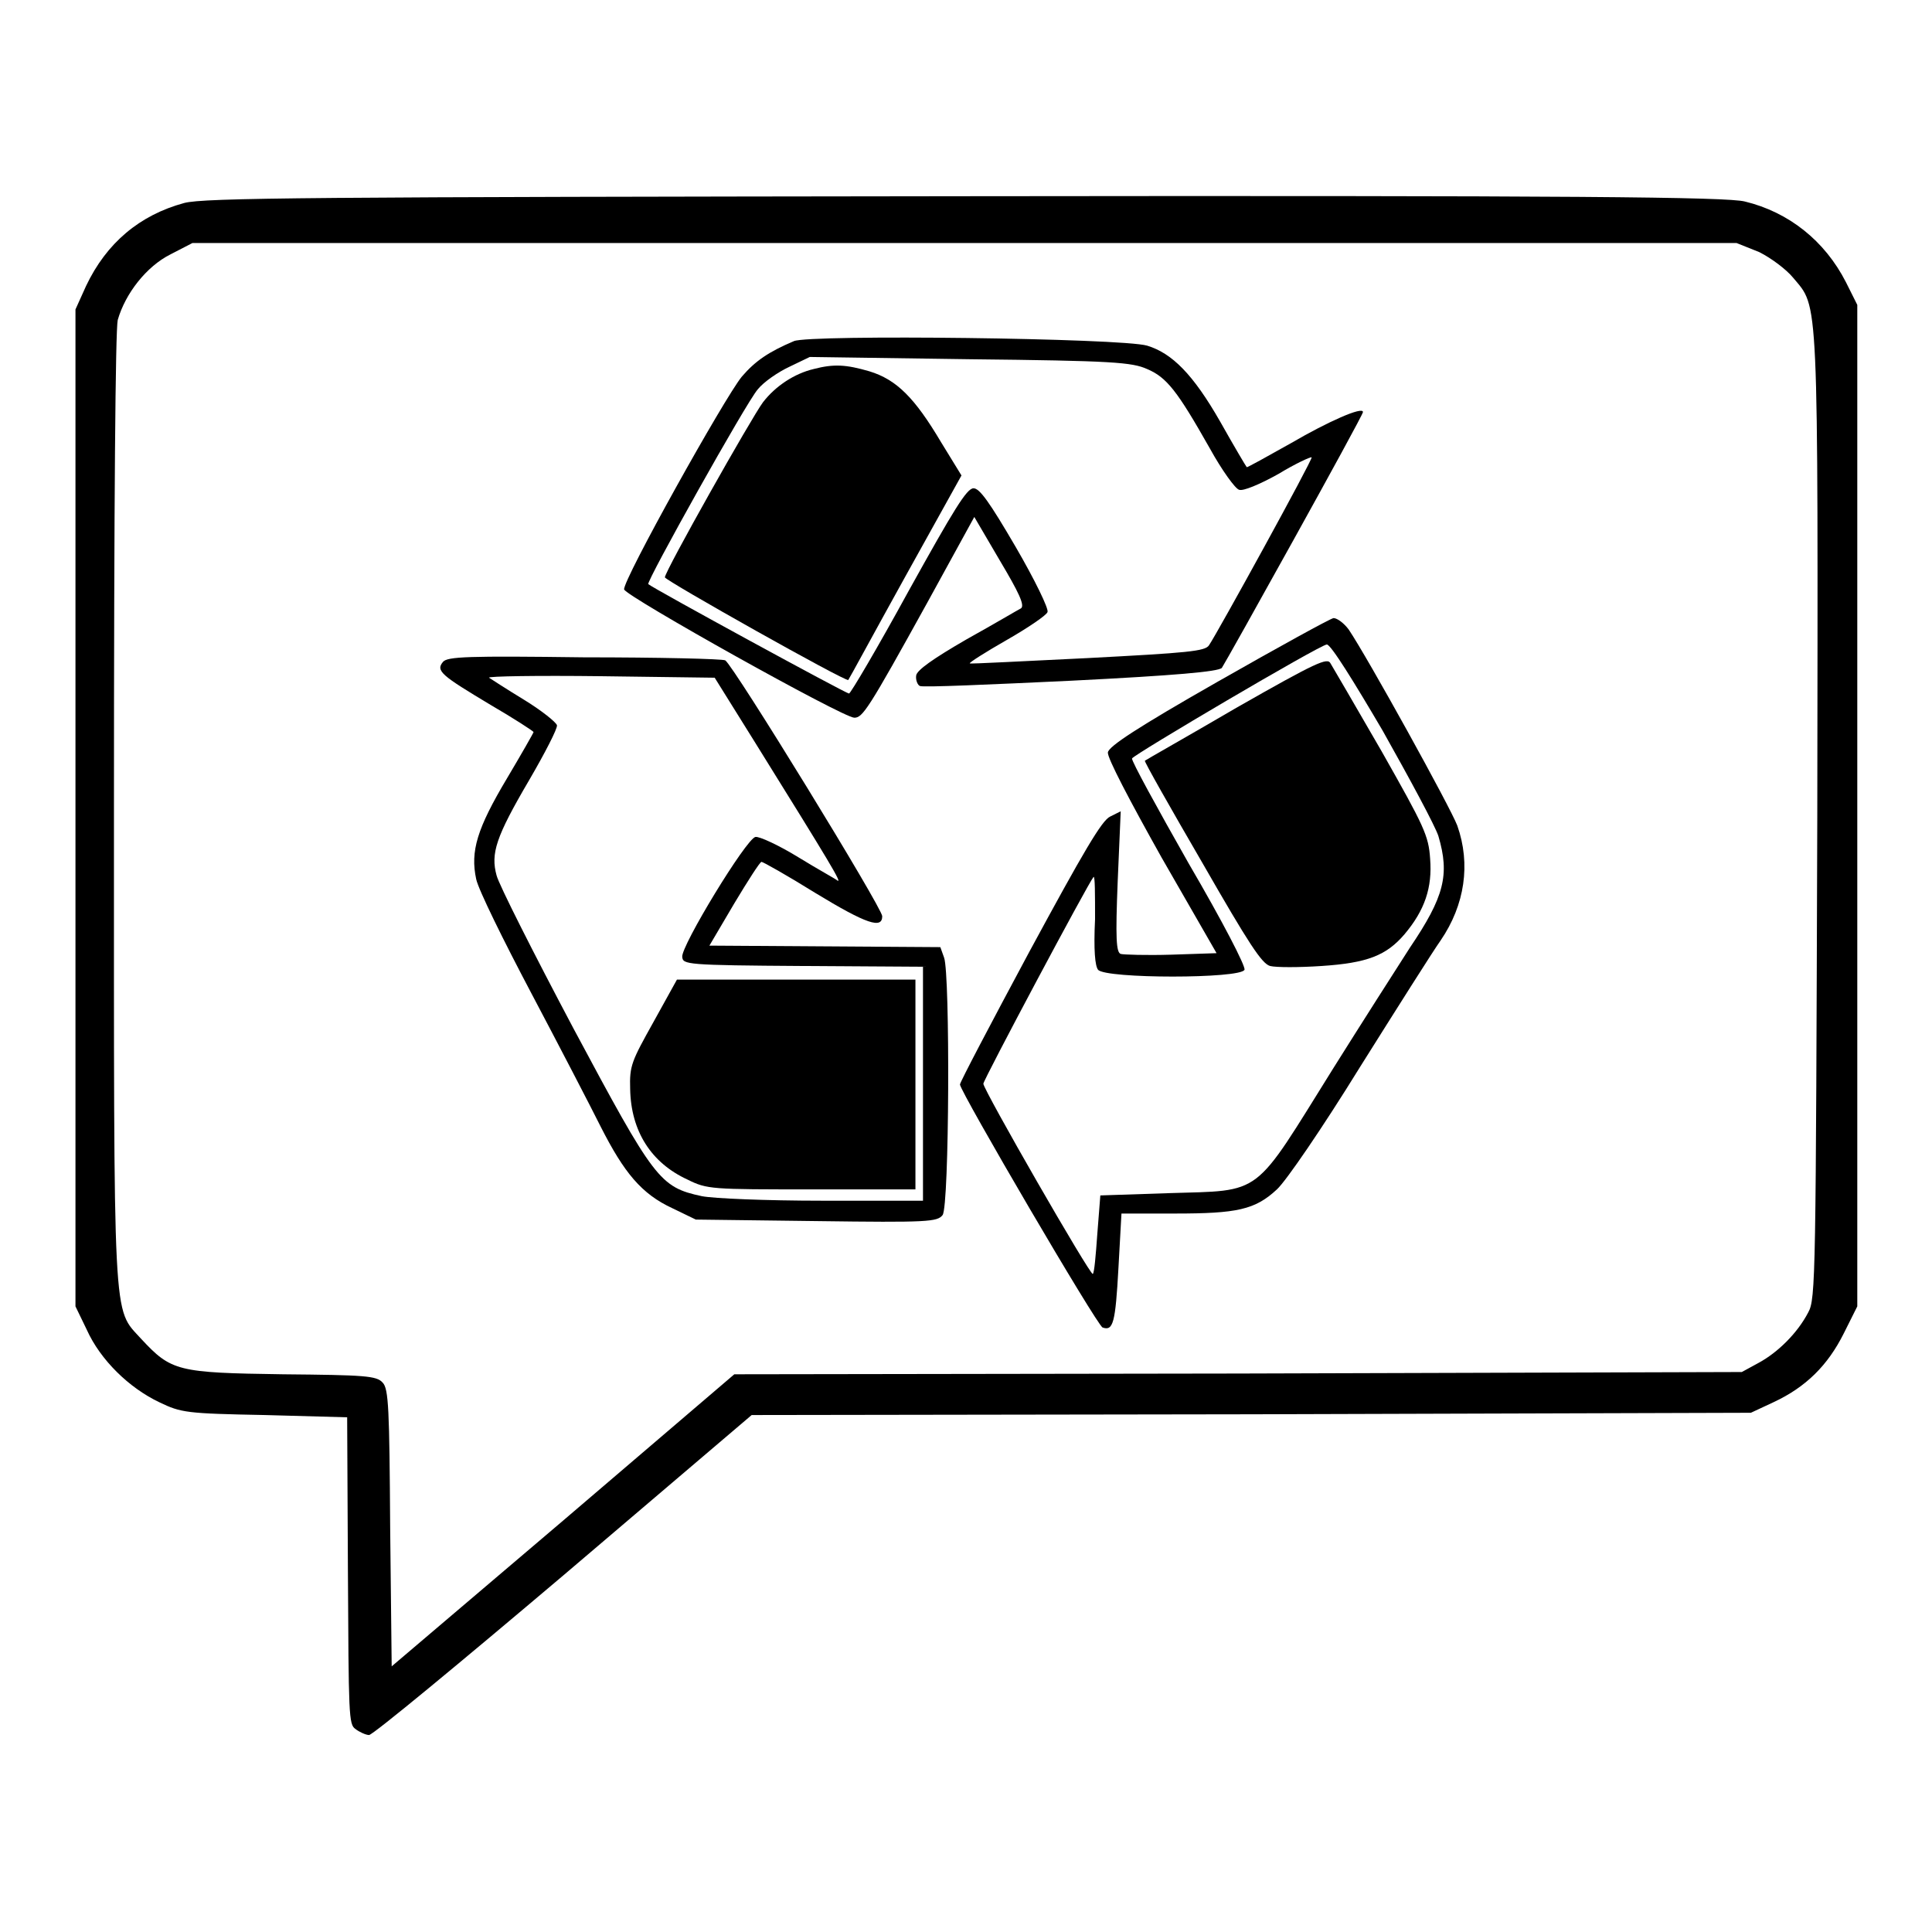
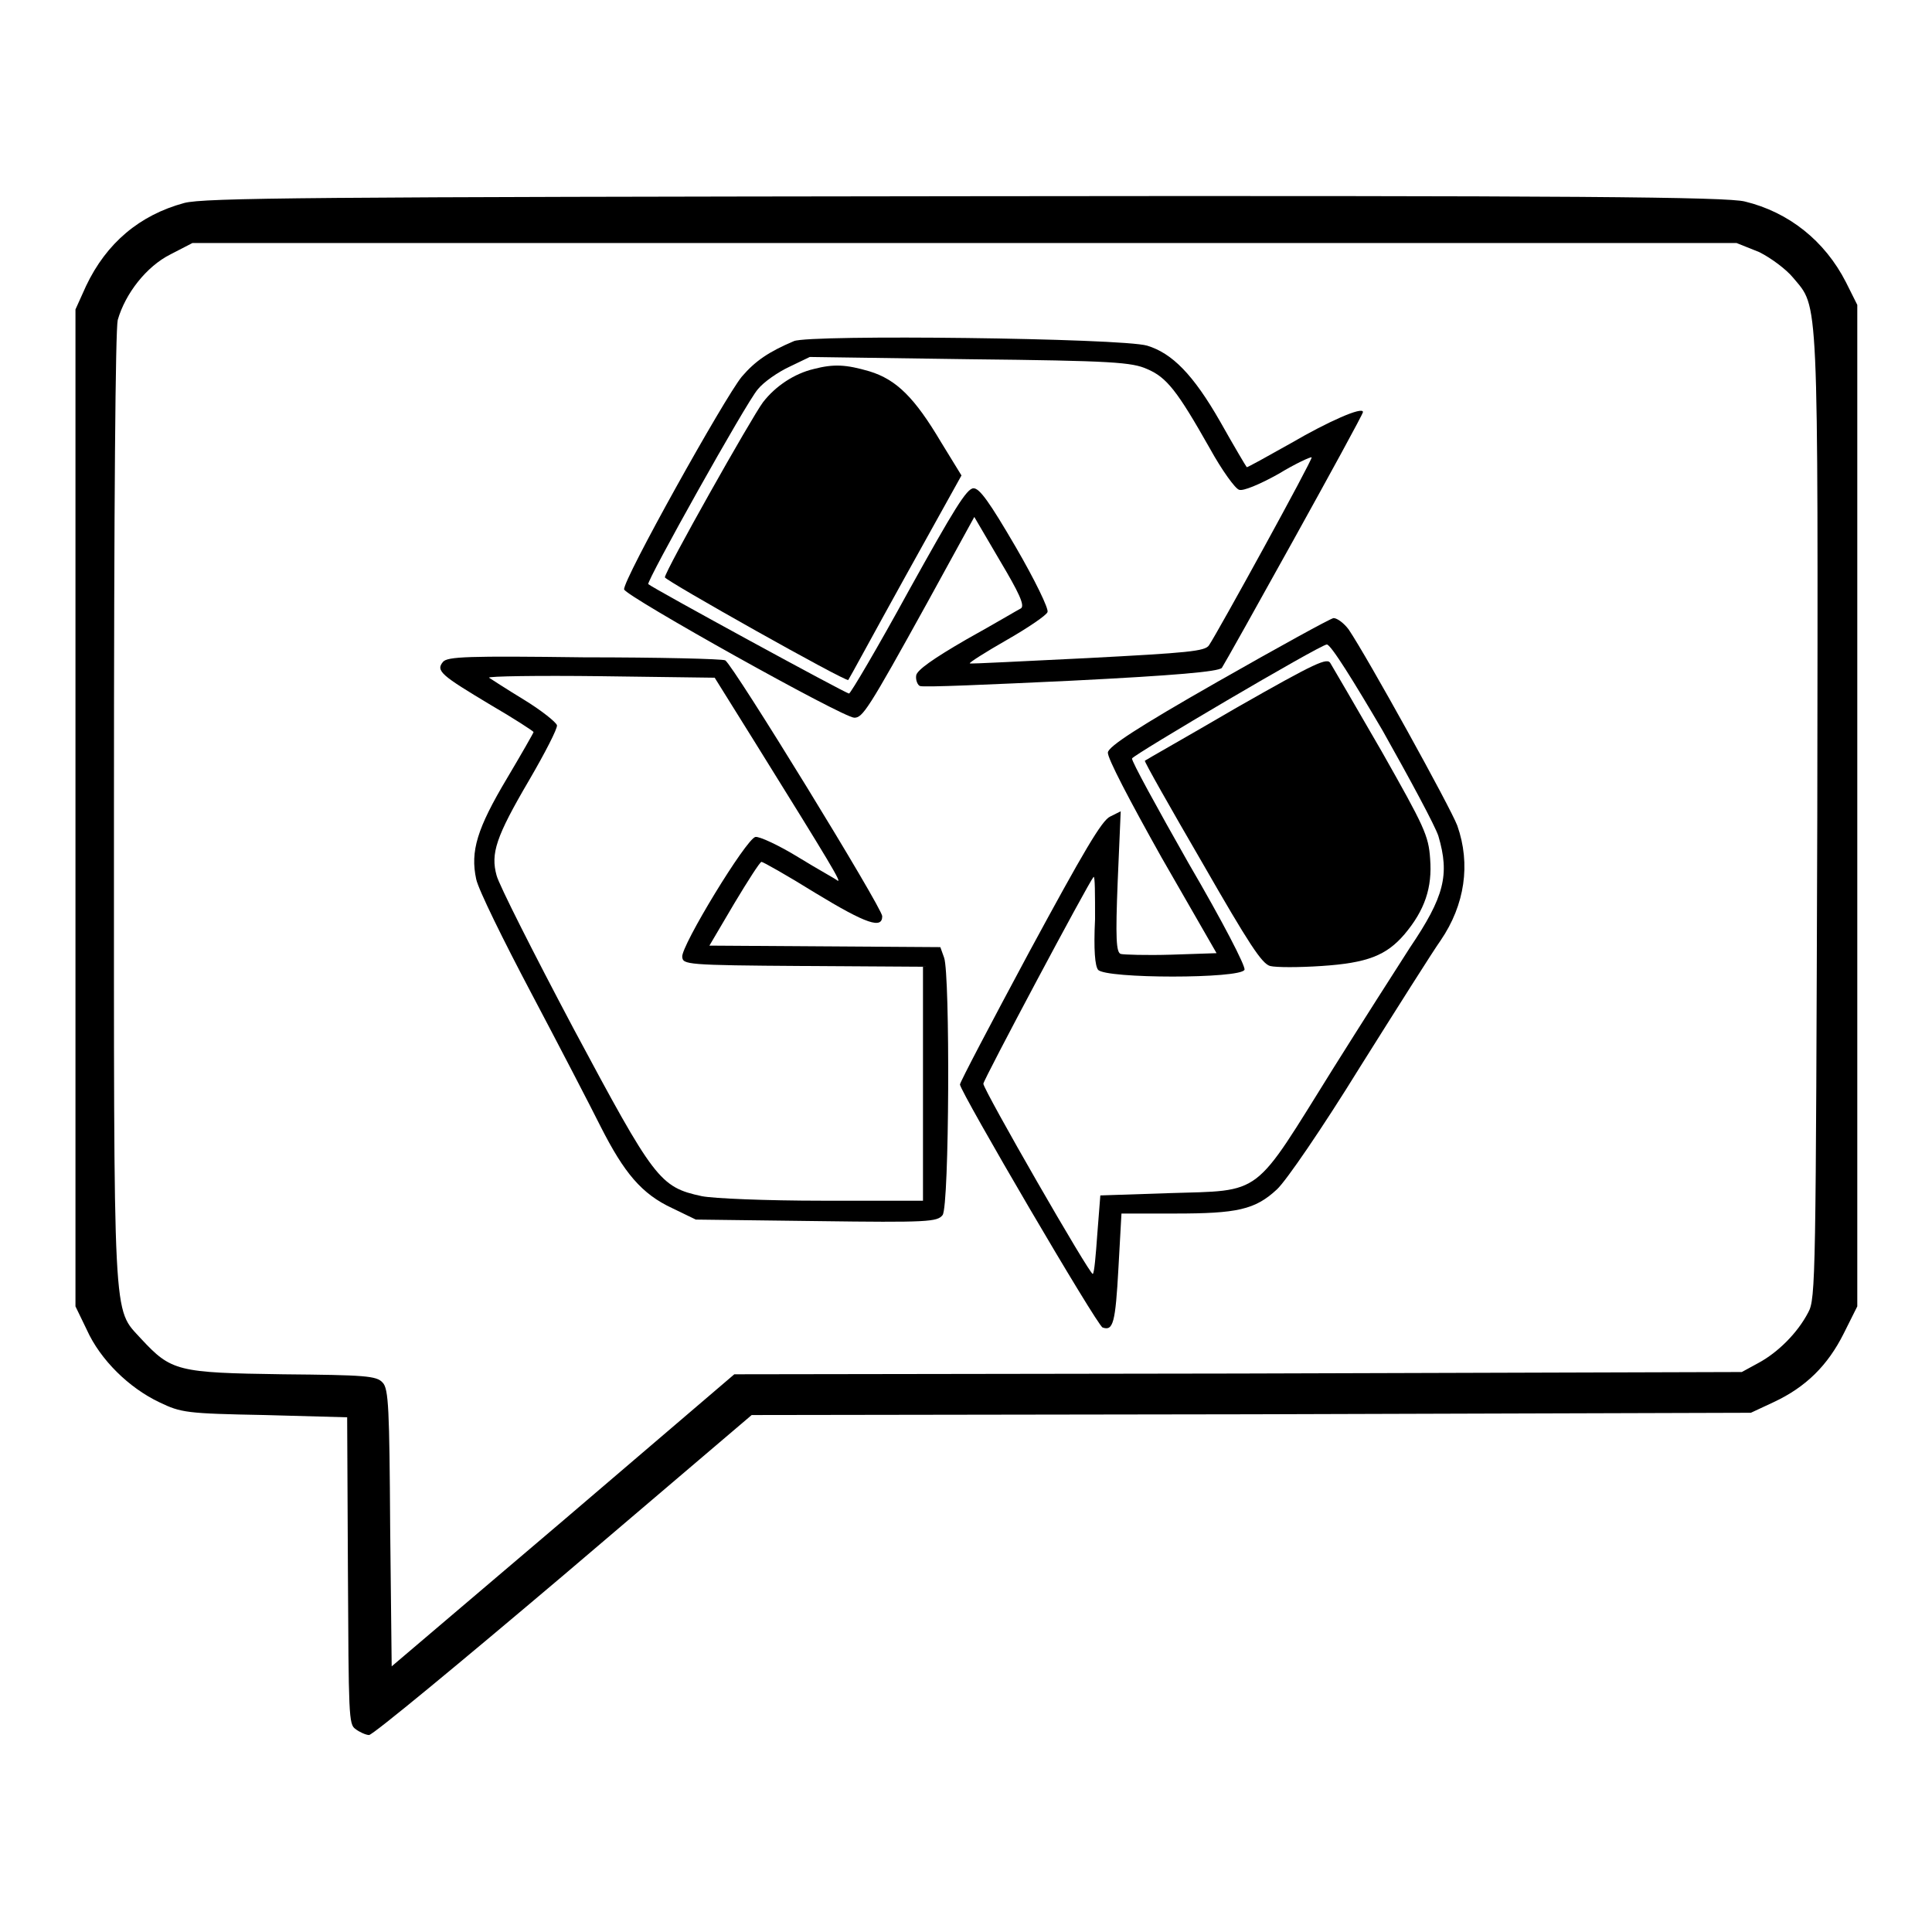
<svg xmlns="http://www.w3.org/2000/svg" version="1.1" x="0px" y="0px" viewBox="0 0 256 256" enable-background="new 0 0 256 256" xml:space="preserve">
  <g>
    <g>
      <g>
        <path fill="#000000" d="M24.4,26.9c-5.9,1.6-10.3,5.3-13,11L10,41V107v66.1l1.5,3.1c1.8,4,5.6,7.7,9.6,9.6c2.9,1.4,3.6,1.5,14,1.7l10.9,0.3l0.1,20.3c0.1,19.2,0.1,20.4,1,21c0.5,0.4,1.4,0.8,1.8,0.8c0.5,0,12.1-9.6,25.8-21.2l24.9-21.2l66.2-0.1l66.2-0.2l3-1.4c4.3-2,7.2-4.9,9.3-9.1l1.8-3.6v-66.3V40.4l-1.5-3c-2.8-5.5-7.6-9.3-13.4-10.7c-2.4-0.6-21.8-0.8-103.4-0.7C41.2,26.1,27,26.2,24.4,26.9z M233.1,33.4c1.6,0.8,3.6,2.3,4.5,3.4c3.4,4.1,3.3,1.2,3.2,71.4c-0.2,61.1-0.2,63.9-1.2,65.7c-1.4,2.7-4,5.3-6.6,6.7l-2.2,1.2l-66.7,0.2l-66.8,0.1l-22.7,19.4l-22.7,19.3l-0.2-18.3c-0.1-15.8-0.2-18.5-1-19.3c-0.8-0.9-2.3-1-13.2-1.1c-14-0.2-14.8-0.4-18.8-4.7c-3.8-4.2-3.6-0.8-3.6-70.4c0-40.9,0.2-63.3,0.5-64.6c1-3.5,3.8-7.1,7-8.7l2.9-1.5h102.3h102.3L233.1,33.4z" />
        <path fill="#000000" d="M105.2,45.2c-3.3,1.4-5.1,2.6-6.9,4.7c-2.3,2.8-15.8,27-15.6,28.2c0.2,0.9,29,17,30.5,17c1.1,0,1.8-1,9.7-15.3l6.2-11.3l3.4,5.8c2.5,4.2,3.3,5.9,2.8,6.3c-0.4,0.2-3.6,2.1-7.2,4.1c-4.5,2.6-6.6,4.1-6.7,4.8c-0.1,0.6,0.2,1.3,0.5,1.4c0.4,0.2,9.4-0.2,20-0.7c13.9-0.7,19.5-1.2,20-1.7c0.5-0.7,18.7-33.4,18.7-33.9c0-0.8-4.7,1.3-9.5,4.1c-3.2,1.8-5.9,3.3-5.9,3.2c-0.1-0.1-1.7-2.8-3.5-6c-3.6-6.3-6.4-9.1-9.7-10.1C148.6,44.8,107.3,44.3,105.2,45.2z M152,48.9c2.6,1.1,4,2.9,8.3,10.5c1.6,2.9,3.4,5.4,3.9,5.5c0.5,0.2,2.7-0.7,5.2-2.1c2.3-1.4,4.3-2.3,4.4-2.2c0.2,0.2-12.5,23.3-13.6,24.9c-0.5,0.8-2.8,1-16.1,1.7c-8.5,0.4-15.6,0.8-15.6,0.7c-0.1-0.1,2.1-1.5,4.9-3.1c2.8-1.6,5.3-3.3,5.4-3.7c0.2-0.4-1.7-4.3-4.2-8.6c-3.5-6-4.8-7.8-5.6-7.8c-0.9,0-2.6,2.8-8.6,13.6c-4.1,7.5-7.7,13.6-7.9,13.6c-0.4,0-25.9-13.9-26.6-14.5c-0.3-0.3,13-24.1,14.5-25.8c0.8-1,2.7-2.3,4.2-3l2.7-1.3l21.2,0.3C147.4,47.8,150,48,152,48.9z" />
        <path fill="#000000" d="M107.8,48.9c-2.5,0.6-5,2.2-6.7,4.4c-1.5,2-13,22.4-13,23.2c0,0.4,24,13.9,24.3,13.6c0.1-0.1,3.4-6.2,7.5-13.6l7.5-13.5l-2.7-4.4c-3.5-5.9-5.9-8.3-9.5-9.4C112.1,48.3,110.5,48.2,107.8,48.9z" />
        <path fill="#000000" d="M161.4,90.3c-10.7,6.1-14.5,8.6-14.6,9.4c-0.1,0.7,2.9,6.4,7.1,13.9l7.3,12.7l-6,0.2c-3.3,0.1-6.4,0-6.7-0.1c-0.6-0.2-0.7-2.1-0.4-9.6l0.4-9.3l-1.4,0.7c-1.1,0.5-3.5,4.6-10.7,17.9c-5.1,9.5-9.2,17.3-9.2,17.6c0,0.9,18.2,32,18.9,32.2c1.4,0.5,1.7-0.6,2.1-7.9l0.4-7.2h7.1c8.2,0,10.6-0.5,13.5-3.2c1.2-1.1,6-8.1,11-16.2c4.9-7.8,9.7-15.4,10.7-16.8c3.2-4.7,4-10.1,2.2-15.2c-0.9-2.4-11.9-22.3-14.4-26c-0.6-0.8-1.5-1.5-2-1.5C176.2,82,169.3,85.8,161.4,90.3z M183.2,96.8c3.6,6.4,7,12.7,7.4,14c1.5,5.1,0.8,8-3.8,14.8c-1.8,2.8-6.4,10-10.1,15.9c-10.8,17.3-9.2,16.2-21.9,16.6l-9,0.3l-0.4,5.1c-0.2,2.8-0.4,5.2-0.6,5.3c-0.3,0.3-14.5-24.4-14.5-25.2c0-0.5,13.9-26.6,14.6-27.4c0.2-0.2,0.2,2.3,0.2,5.6c-0.2,4.1,0,6.2,0.4,6.7c1,1.2,18.9,1.2,19.4,0c0.2-0.4-2.9-6.4-7.4-14.1c-4.2-7.4-7.6-13.6-7.5-13.9c0.2-0.5,24.8-15,25.8-15.1C176.3,85.3,179.5,90.5,183.2,96.8z" />
        <path fill="#000000" d="M163.8,93.8c-6.5,3.8-12,6.9-12.1,7c-0.1,0.1,3.3,6.1,7.6,13.5c6.2,10.8,7.9,13.4,9,13.7c0.8,0.2,3.8,0.2,6.8,0c6.1-0.4,8.6-1.4,11-4.2c2.7-3.2,3.7-6.2,3.4-10c-0.2-3.1-0.8-4.3-6.4-14.2c-3.4-5.9-6.5-11.2-6.8-11.7C175.9,87.1,174.5,87.7,163.8,93.8z" />
        <path fill="#000000" d="M58.7,87.7c-1,1.2-0.2,1.8,6.3,5.7c3.1,1.8,5.7,3.5,5.7,3.6s-1.6,2.9-3.5,6.1c-4,6.7-4.9,9.7-4.1,13.4c0.3,1.4,3.6,8.1,7.3,15.1c3.7,7,7.8,14.9,9.2,17.7c3.1,6.1,5.4,8.9,9.5,10.8l3.1,1.5l16,0.2c14.8,0.2,16,0.1,16.7-0.8c0.9-1.2,1-31.9,0.2-34.1l-0.5-1.4l-15.3-0.1L94,125.3l3.3-5.6c1.8-3,3.4-5.5,3.6-5.5c0.2,0,3.4,1.8,7.1,4.1c6.9,4.2,8.9,4.8,8.9,3.1c0-1.1-19.7-33.2-20.8-33.9c-0.4-0.2-8.8-0.4-18.7-0.4C62,86.9,59.3,87,58.7,87.7z M100,98.3c10.2,16.4,11.5,18.6,11,18.4c-0.2-0.2-2.6-1.5-5.2-3.1c-2.6-1.6-5.2-2.8-5.7-2.7c-1.2,0.2-9.9,14.5-9.7,15.9c0.1,1,0.5,1.1,16,1.2l15.9,0.1v15.5v15.5H109c-7.6,0-14.5-0.3-16-0.6c-5.6-1.2-6.3-2.2-17-22.2c-5.3-10-9.9-19.1-10.2-20.3c-0.8-2.9-0.1-5.1,4.3-12.6c2.1-3.6,3.8-6.9,3.7-7.3c-0.1-0.4-2.1-2-4.4-3.4c-2.3-1.4-4.3-2.7-4.6-2.9c-0.2-0.2,6.5-0.3,14.8-0.2l15.1,0.2L100,98.3z" />
-         <path fill="#000000" d="M86.6,135.4c-2.9,5.2-3.2,5.8-3.1,8.9c0.1,5.6,2.8,9.8,7.6,12c2.6,1.3,3.2,1.3,16.5,1.3h13.7v-13.9v-13.9h-15.7H89.7L86.6,135.4z" />
      </g>
    </g>
  </g>
</svg>